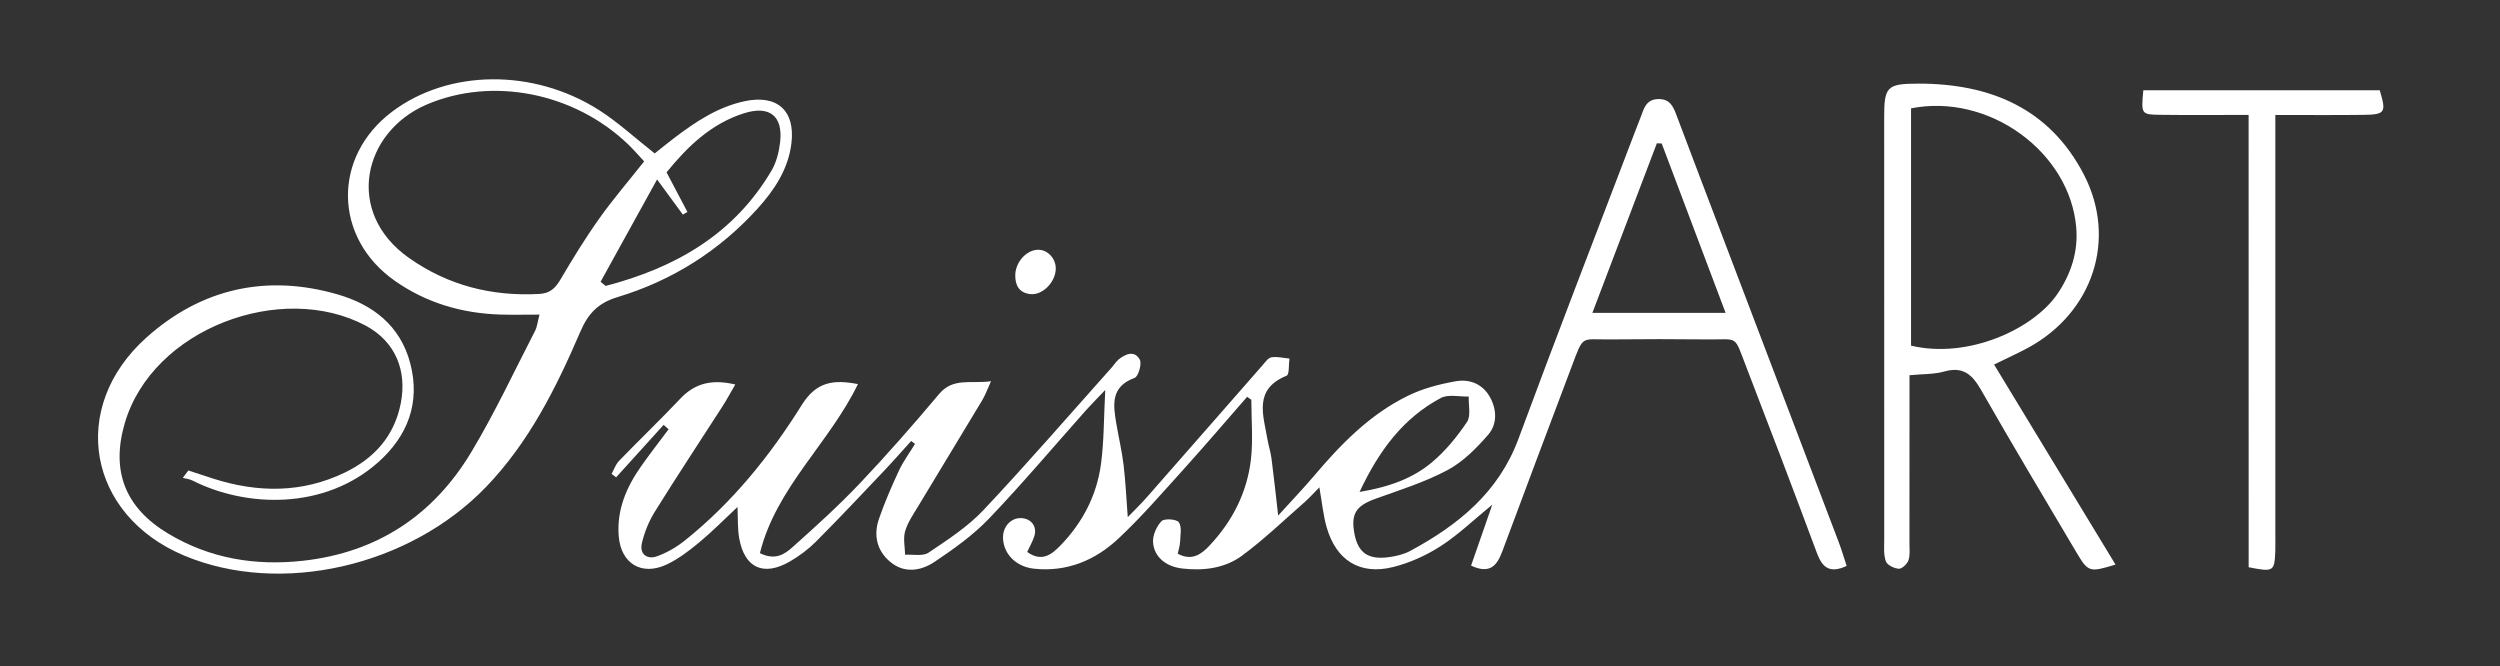
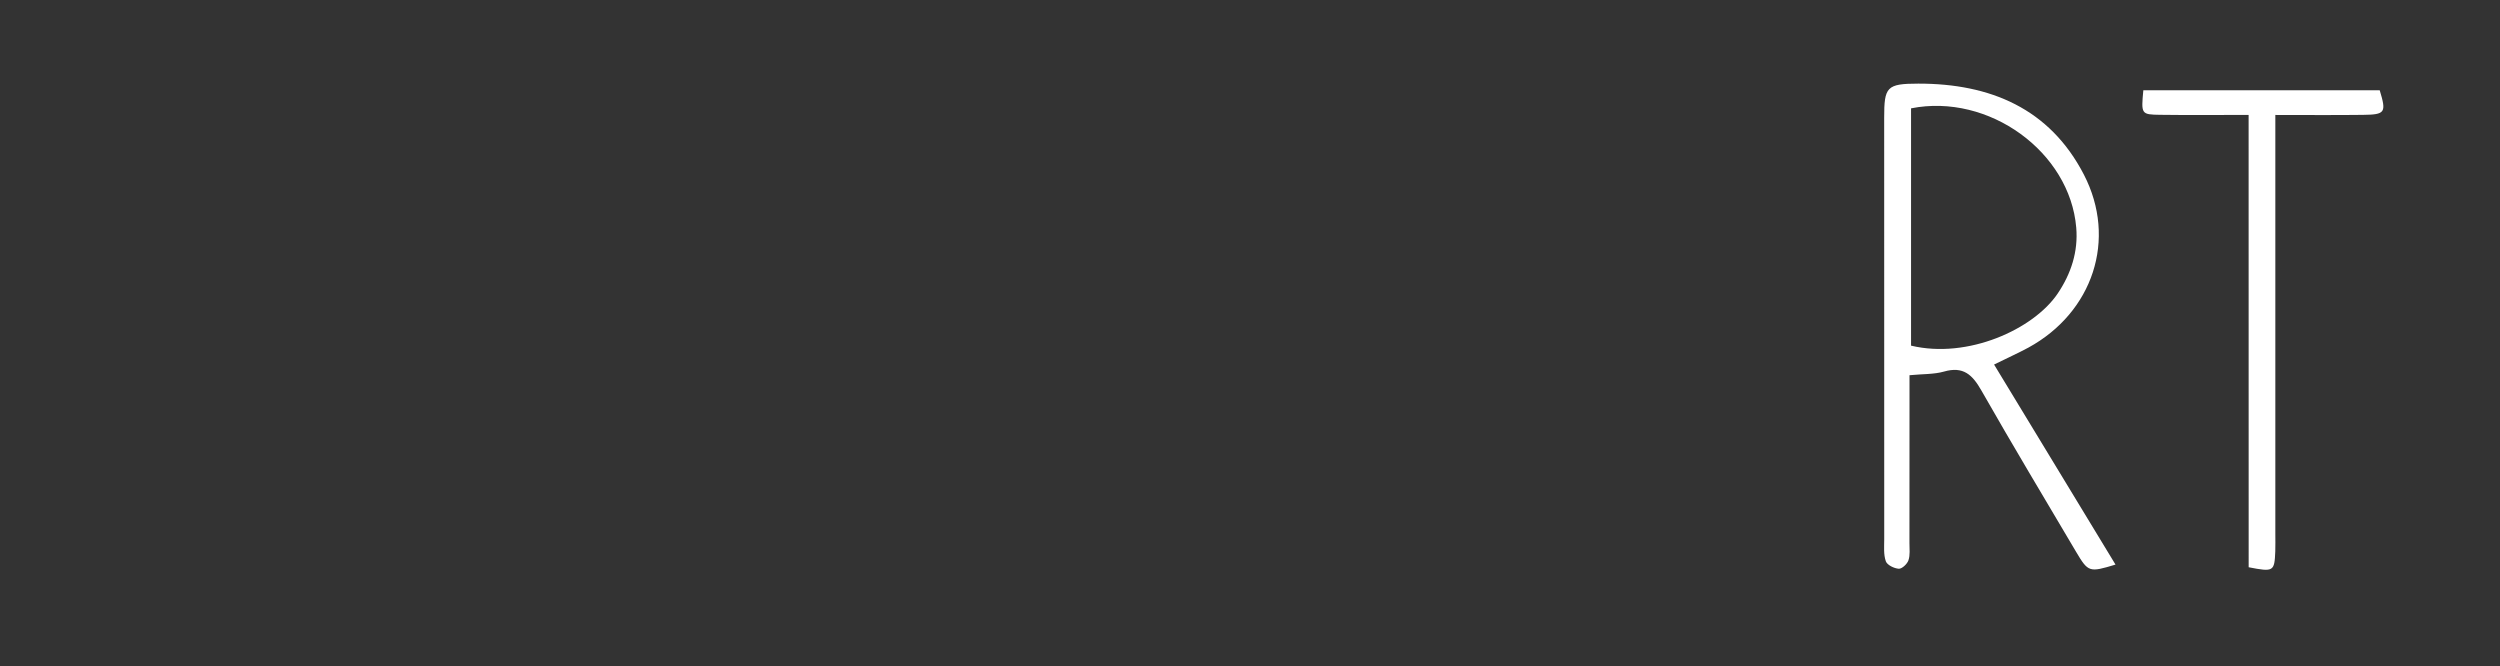
<svg xmlns="http://www.w3.org/2000/svg" xmlns:ns1="http://sodipodi.sourceforge.net/DTD/sodipodi-0.dtd" xmlns:ns2="http://www.inkscape.org/namespaces/inkscape" version="1.0" x="0px" y="0px" width="135.131px" height="36px" viewBox="0 0 135.131 36" enable-background="new 0 0 135.131 36" xml:space="preserve" id="svg116" ns1:docname="logo-suisse_art.svg" ns2:version="0.92.3 (2405546, 2018-03-11)">
  <rect x="0" y="0" width="135.131" height="36" fill="#333333" stroke="none" />
  <defs id="defs120">
	
	
	
</defs>
  <ns1:namedview pagecolor="#ffffff" bordercolor="#666666" borderopacity="1" objecttolerance="10" gridtolerance="10" guidetolerance="10" ns2:pageopacity="0" ns2:pageshadow="2" ns2:window-width="1920" ns2:window-height="1017" id="namedview118" showgrid="false" ns2:zoom="2.6714818" ns2:cx="-46.416187" ns2:cy="47.945927" ns2:window-x="-8" ns2:window-y="1072" ns2:window-maximized="1" ns2:current-layer="g71" />
  <g id="Livello_2">
</g>
  <g style="fill:#000000" id="g71" transform="translate(-17.968,2.995)">
    <g transform="matrix(0.271,0,0,0.271,34.431,-23.019)" id="g12" style="fill:#ffffff">
-       <path ns2:connector-curvature="0" d="m 188,153.03 c -4.22,4.83 -8.38,9.71 -12.68,14.47 -4.23,4.68 -8.37,9.47 -12.96,13.78 -4.63,4.35 -10.28,6.74 -16.86,6.04 -3.57,-0.38 -6.07,-2.9 -6.19,-6.07 -0.08,-2.23 1.47,-4.02 3.49,-4.02 2.07,0 3.37,1.63 2.76,3.59 -0.33,1.04 -0.9,2.01 -1.43,3.16 3,2.15 5,0.39 6.67,-1.33 4.39,-4.53 7.22,-9.99 8.05,-16.22 0.61,-4.56 0.56,-9.22 0.85,-14.76 -1.68,1.77 -2.81,2.9 -3.88,4.09 -6.41,7.2 -12.62,14.58 -19.28,21.54 -3.17,3.32 -7.03,6.07 -10.88,8.65 -2.72,1.82 -6.04,2.37 -8.87,-0.01 -2.68,-2.25 -3.34,-5.36 -2.21,-8.6 1.13,-3.26 2.51,-6.45 3.97,-9.58 0.87,-1.87 2.13,-3.56 3.21,-5.33 -0.26,-0.19 -0.52,-0.38 -0.77,-0.58 -1.84,2.03 -3.65,4.1 -5.54,6.09 -4.46,4.7 -8.9,9.42 -13.47,14 -1.51,1.51 -3.29,2.84 -5.14,3.92 -5.28,3.07 -9.09,1.34 -10.15,-4.62 -0.34,-1.91 -0.23,-3.9 -0.34,-6.23 -2.62,2.45 -5.02,4.9 -7.64,7.07 -2.03,1.68 -4.19,3.34 -6.56,4.44 -4.98,2.29 -9.06,-0.27 -9.49,-5.69 -0.42,-5.24 1.53,-9.76 4.46,-13.93 1.76,-2.51 3.66,-4.93 5.49,-7.39 -0.33,-0.29 -0.66,-0.59 -0.99,-0.88 -3.16,3.49 -6.32,6.98 -9.48,10.47 -0.3,-0.23 -0.6,-0.46 -0.9,-0.69 0.48,-0.87 0.81,-1.89 1.47,-2.58 4.05,-4.18 8.25,-8.2 12.24,-12.43 2.94,-3.11 6.34,-3.91 10.96,-2.82 -0.96,1.64 -1.71,3.06 -2.58,4.4 -4.49,6.99 -9.08,13.91 -13.46,20.96 -1.2,1.92 -2.1,4.15 -2.6,6.35 -0.48,2.12 1.06,3.26 3.01,2.56 1.99,-0.71 3.93,-1.84 5.59,-3.17 9.46,-7.56 16.98,-16.9 23.33,-27.06 2.89,-4.61 6.31,-5.06 11.17,-4.12 -5.72,11.81 -16.32,20.65 -19.55,33.72 3.09,1.54 4.99,0.16 6.51,-1.2 4.58,-4.09 9.15,-8.22 13.37,-12.66 5.48,-5.78 10.74,-11.79 15.87,-17.89 2.81,-3.34 6.33,-1.98 10.35,-2.54 -0.75,1.64 -1.16,2.79 -1.77,3.81 -4.27,7.12 -8.6,14.2 -12.88,21.32 -0.94,1.56 -2.02,3.13 -2.5,4.84 -0.4,1.44 -0.02,3.09 0.01,4.64 1.58,-0.1 3.53,0.35 4.66,-0.41 3.84,-2.58 7.83,-5.17 10.97,-8.5 8.77,-9.31 17.14,-18.99 25.66,-28.53 0.44,-0.49 0.79,-1.09 1.29,-1.51 1.42,-1.15 3.21,-1.85 4.23,0.04 0.45,0.84 -0.29,3.37 -1.04,3.64 -4.79,1.75 -4.28,5.34 -3.65,9.06 0.47,2.77 1.12,5.52 1.46,8.31 0.4,3.37 0.55,6.77 0.83,10.4 1.09,-1.14 2.54,-2.53 3.86,-4.03 7.68,-8.73 15.32,-17.49 22.99,-26.23 0.54,-0.62 1.13,-1.51 1.81,-1.62 1.15,-0.19 2.39,0.14 3.59,0.25 -0.17,1.18 0,3.19 -0.57,3.42 -6.62,2.69 -4.65,7.81 -3.83,12.62 0.22,1.3 0.65,2.57 0.82,3.88 0.48,3.68 0.87,7.37 1.33,11.39 2.28,-2.52 4.78,-5.12 7.11,-7.86 5.4,-6.39 11.21,-12.35 18.83,-16.06 2.93,-1.43 6.23,-2.29 9.46,-2.86 2.74,-0.49 5.35,0.49 6.83,3.13 1.41,2.53 1.48,5.42 -0.33,7.52 -2.34,2.7 -5.03,5.42 -8.13,7.07 -4.51,2.4 -9.48,3.96 -14.32,5.7 -3.92,1.41 -4.99,3 -4.23,7.01 0.72,3.78 2.74,5.21 6.86,4.65 1.46,-0.2 3,-0.56 4.29,-1.26 9.56,-5.16 17.61,-11.66 21.57,-22.37 7.59,-20.53 15.51,-40.93 23.3,-61.39 0.35,-0.93 0.73,-1.85 1.08,-2.78 0.64,-1.7 1.06,-3.52 3.51,-3.57 2.42,-0.05 3.03,1.65 3.68,3.38 1.53,4.03 3.05,8.07 4.58,12.1 9.26,24.33 18.52,48.66 27.76,73 0.57,1.51 1.02,3.07 1.54,4.64 -3.34,1.55 -4.84,0.36 -5.92,-2.54 -4.62,-12.43 -9.34,-24.83 -14.12,-37.21 -2.49,-6.44 -1.46,-5.36 -7.66,-5.43 -6.5,-0.07 -13,-0.07 -19.5,0 -5.9,0.07 -5.22,-1.03 -7.66,5.45 -4.61,12.26 -9.26,24.51 -13.81,36.79 -1.08,2.91 -2.49,4.62 -6.24,2.88 1.35,-3.87 2.67,-7.68 4.23,-12.16 -3.84,3.14 -6.84,6.05 -10.29,8.27 -2.88,1.85 -6.17,3.34 -9.49,4.17 -6.63,1.66 -11.38,-1.34 -13.27,-7.98 -0.67,-2.36 -0.9,-4.86 -1.44,-7.92 -1.09,1.1 -1.97,2.11 -2.97,2.98 -4.11,3.6 -8.06,7.4 -12.44,10.64 -3.43,2.54 -7.7,3.07 -11.96,2.57 -3.25,-0.38 -5.61,-2.32 -5.8,-5.23 -0.09,-1.41 0.7,-3.19 1.7,-4.22 0.55,-0.57 3,-0.4 3.44,0.23 0.64,0.92 0.3,2.56 0.25,3.89 -0.03,0.77 -0.29,1.53 -0.47,2.38 2.85,1.54 4.76,0.06 6.33,-1.61 4.56,-4.84 7.51,-10.6 8.27,-17.2 0.45,-3.92 0.08,-7.92 0.08,-11.89 -0.27,-0.19 -0.55,-0.39 -0.84,-0.6 z m 95.43,-16.74 c -4.41,-11.69 -8.58,-22.73 -12.74,-33.78 -0.32,-0.01 -0.64,-0.03 -0.97,-0.04 -4.23,11.12 -8.46,22.24 -12.86,33.82 9.2,0 17.43,0 26.57,0 z m -73.01,35.72 c 6.17,-1.03 10.68,-2.79 14.38,-5.86 2.73,-2.27 5.06,-5.14 7.05,-8.09 0.82,-1.22 0.28,-3.36 0.35,-5.08 -1.88,0.06 -4.11,-0.5 -5.59,0.3 -7.41,3.97 -12.22,10.3 -16.19,18.73 z" id="path2" style="fill:#ffffff" />
-       <path ns2:connector-curvature="0" d="m -23.18,167.73 c 1.66,0.54 3.31,1.1 4.97,1.63 8.9,2.83 17.71,2.91 26.24,-1.22 5.83,-2.82 9.84,-7.2 11.15,-13.77 1.3,-6.56 -1.07,-12.38 -7.03,-15.55 -16.81,-8.92 -42.5,0.65 -48.01,19.46 -2.8,9.57 0.08,16.91 8.69,22.06 8.3,4.96 17.35,6.46 26.91,5.39 14.8,-1.66 25.96,-9.1 33.49,-21.63 4.69,-7.8 8.55,-16.09 12.73,-24.19 0.43,-0.82 0.51,-1.82 0.9,-3.27 -2.86,0 -5.32,0.06 -7.77,-0.01 C 31.42,136.4 24.3,134.32 18,129.9 5.76,121.31 5.51,105.18 17.44,96.18 c 11.21,-8.46 28.21,-8.7 41.34,-0.3 3.75,2.4 7.07,5.47 11.05,8.61 1.17,-0.92 2.54,-2.04 3.94,-3.11 4.26,-3.23 8.67,-6.17 14.03,-7.31 6.43,-1.36 10.08,1.84 9.31,8.36 -0.61,5.15 -3.37,9.32 -6.75,13.06 -7.65,8.44 -17.04,14.36 -27.91,17.65 -3.97,1.2 -5.91,3.32 -7.47,6.96 -4.8,11.14 -10.18,21.96 -18.76,30.89 -15.26,15.87 -40.95,21.79 -60.22,13.72 -19.26,-8.07 -23.15,-29.52 -7.55,-43.49 10.93,-9.79 23.95,-12.72 38.14,-8.61 7.02,2.03 12.52,6.22 14.49,13.76 2.06,7.9 -0.55,14.51 -6.4,19.72 -10.75,9.56 -26.33,9.05 -37.02,3.65 -0.59,-0.3 -1.3,-0.36 -1.95,-0.54 0.37,-0.49 0.74,-0.98 1.11,-1.47 z M 67.73,106.08 C 66.6,104.87 65.64,103.74 64.57,102.71 53.71,92.28 37.36,89.17 24.36,94.74 c -12.71,5.45 -16.49,21.5 -3.49,30.63 7.78,5.47 16.47,7.66 25.94,7.15 2.12,-0.11 3.19,-1.13 4.21,-2.85 2.44,-4.14 4.95,-8.25 7.74,-12.17 2.76,-3.89 5.9,-7.53 8.97,-11.42 z m -8.69,24.01 c 0.34,0.28 0.67,0.56 1.01,0.83 13.81,-3.6 25.57,-10.24 33.09,-23.01 0.97,-1.65 1.48,-3.71 1.71,-5.63 0.61,-5.27 -2.11,-7.42 -7.24,-5.79 -6.58,2.1 -11.25,6.66 -15.41,11.77 1.51,2.87 2.84,5.39 4.16,7.9 -0.3,0.18 -0.61,0.35 -0.91,0.53 -1.48,-2.02 -2.95,-4.03 -5.14,-7.01 -4.07,7.36 -7.67,13.89 -11.27,20.41 z" id="path4" style="fill:#ffffff" />
      <path ns2:connector-curvature="0" d="m 336.98,146.6 c 8.21,13.53 16.19,26.67 24.22,39.9 -5.24,1.59 -5.43,1.55 -7.87,-2.56 -6.33,-10.71 -12.74,-21.38 -18.89,-32.18 -1.78,-3.13 -3.61,-4.86 -7.44,-3.76 -2.01,0.57 -4.21,0.47 -6.89,0.73 0,2.55 0,4.83 0,7.11 0,8.79 0,17.57 -0.01,26.36 0,1.16 0.16,2.4 -0.2,3.45 -0.25,0.73 -1.29,1.71 -1.92,1.68 -0.93,-0.06 -2.33,-0.74 -2.59,-1.49 -0.48,-1.35 -0.32,-2.93 -0.32,-4.42 -0.01,-28.01 -0.01,-56.03 -0.01,-84.04 0,-6.17 0.48,-6.8 6.8,-6.81 14.33,-0.02 26.2,4.94 33.03,18.14 6.68,12.92 1.78,27.48 -11.04,34.5 -2.01,1.09 -4.13,2.03 -6.87,3.39 z m -16.56,-3.77 c 11.31,2.71 24.43,-3.26 29.24,-10.38 2.7,-4 4.11,-8.39 3.71,-13.15 -1.26,-15.12 -17.45,-26.88 -32.95,-23.8 0,15.64 0,31.34 0,47.33 z" id="path6" style="fill:#ffffff" />
      <path ns2:connector-curvature="0" d="m 387.75,96.81 c -6.39,0 -12.02,0.06 -17.64,-0.02 -3.8,-0.05 -3.8,-0.14 -3.36,-4.89 15.68,0 31.41,0 47.15,0 1.35,4.45 1.12,4.85 -3.35,4.9 -5.62,0.07 -11.24,0.02 -17.47,0.02 0,2.52 0,4.46 0,6.4 0,25.71 0,51.43 0,77.14 0,1.16 0.03,2.32 -0.01,3.48 -0.16,4.05 -0.34,4.16 -5.31,3.19 -0.01,-29.72 -0.01,-59.53 -0.01,-90.22 z" id="path8" style="fill:#ffffff" />
-       <path ns2:connector-curvature="0" d="m 149.83,127.54 c -0.07,2.66 -2.68,5.29 -5.08,5.01 -2.21,-0.26 -3.02,-1.72 -3,-3.77 0.03,-2.57 2.16,-4.98 4.46,-5.07 1.97,-0.08 3.67,1.73 3.62,3.83 z" id="path10" style="fill:#ffffff" />
    </g>
  </g>
</svg>